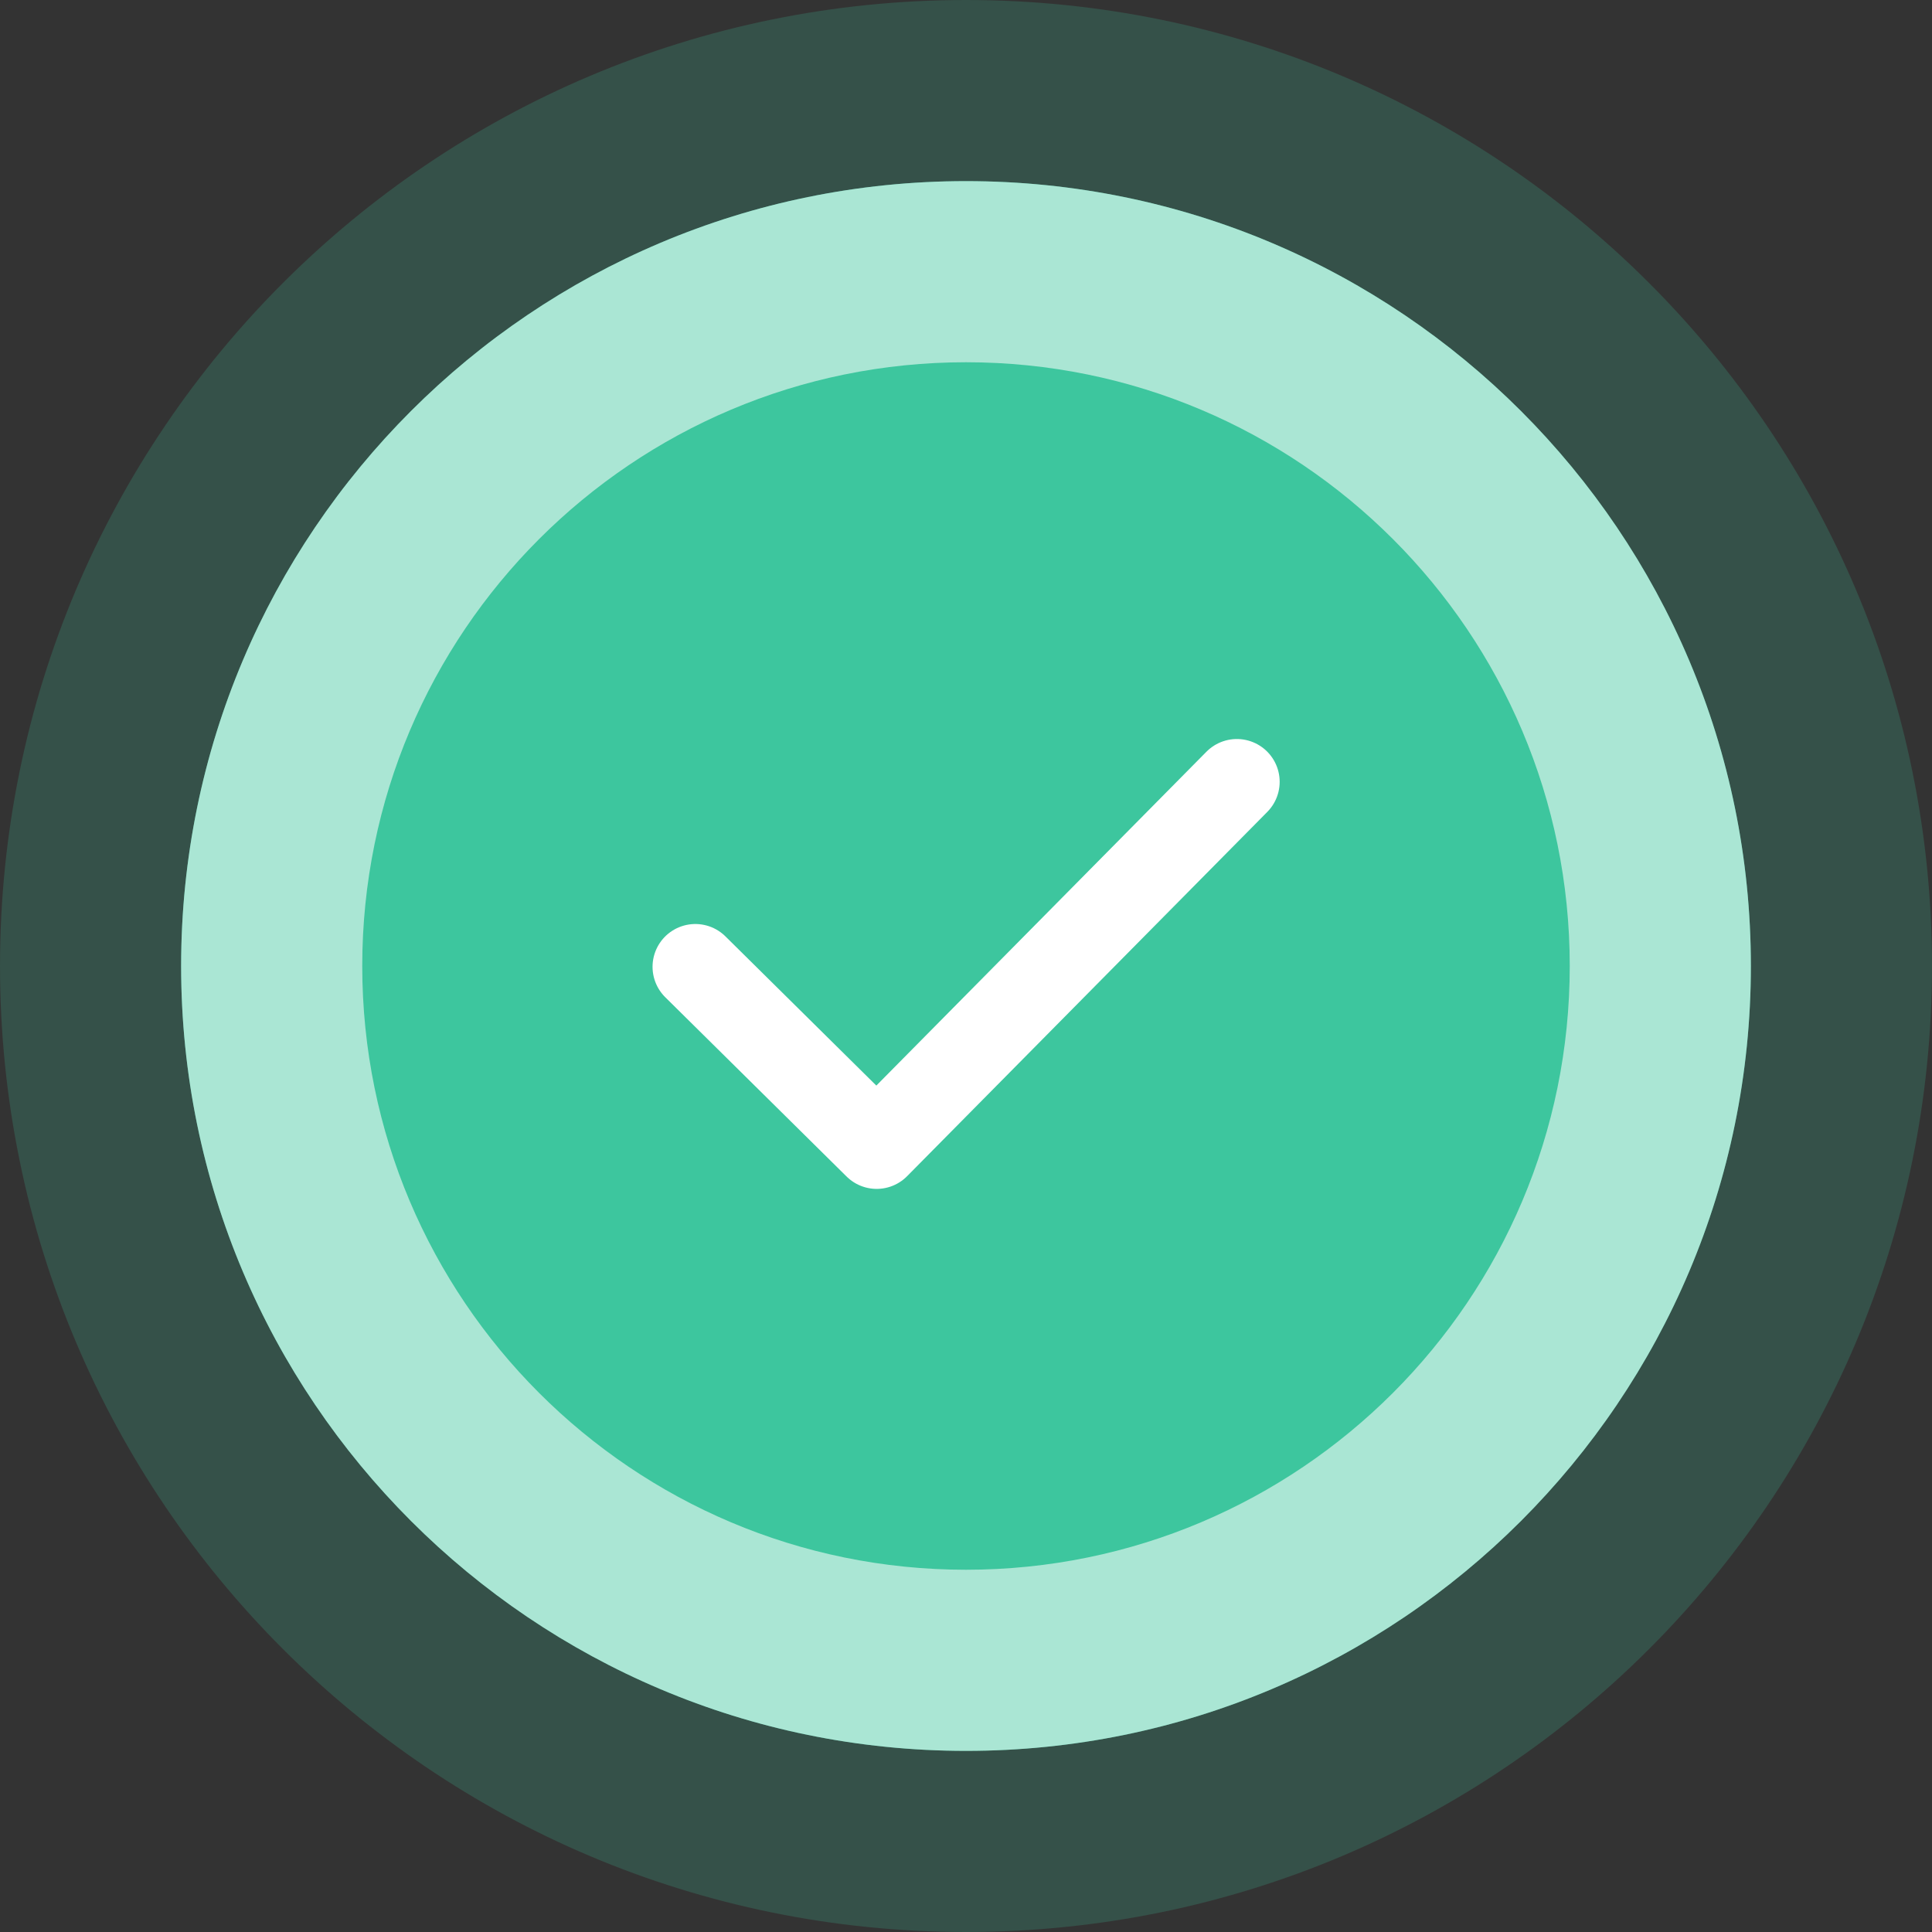
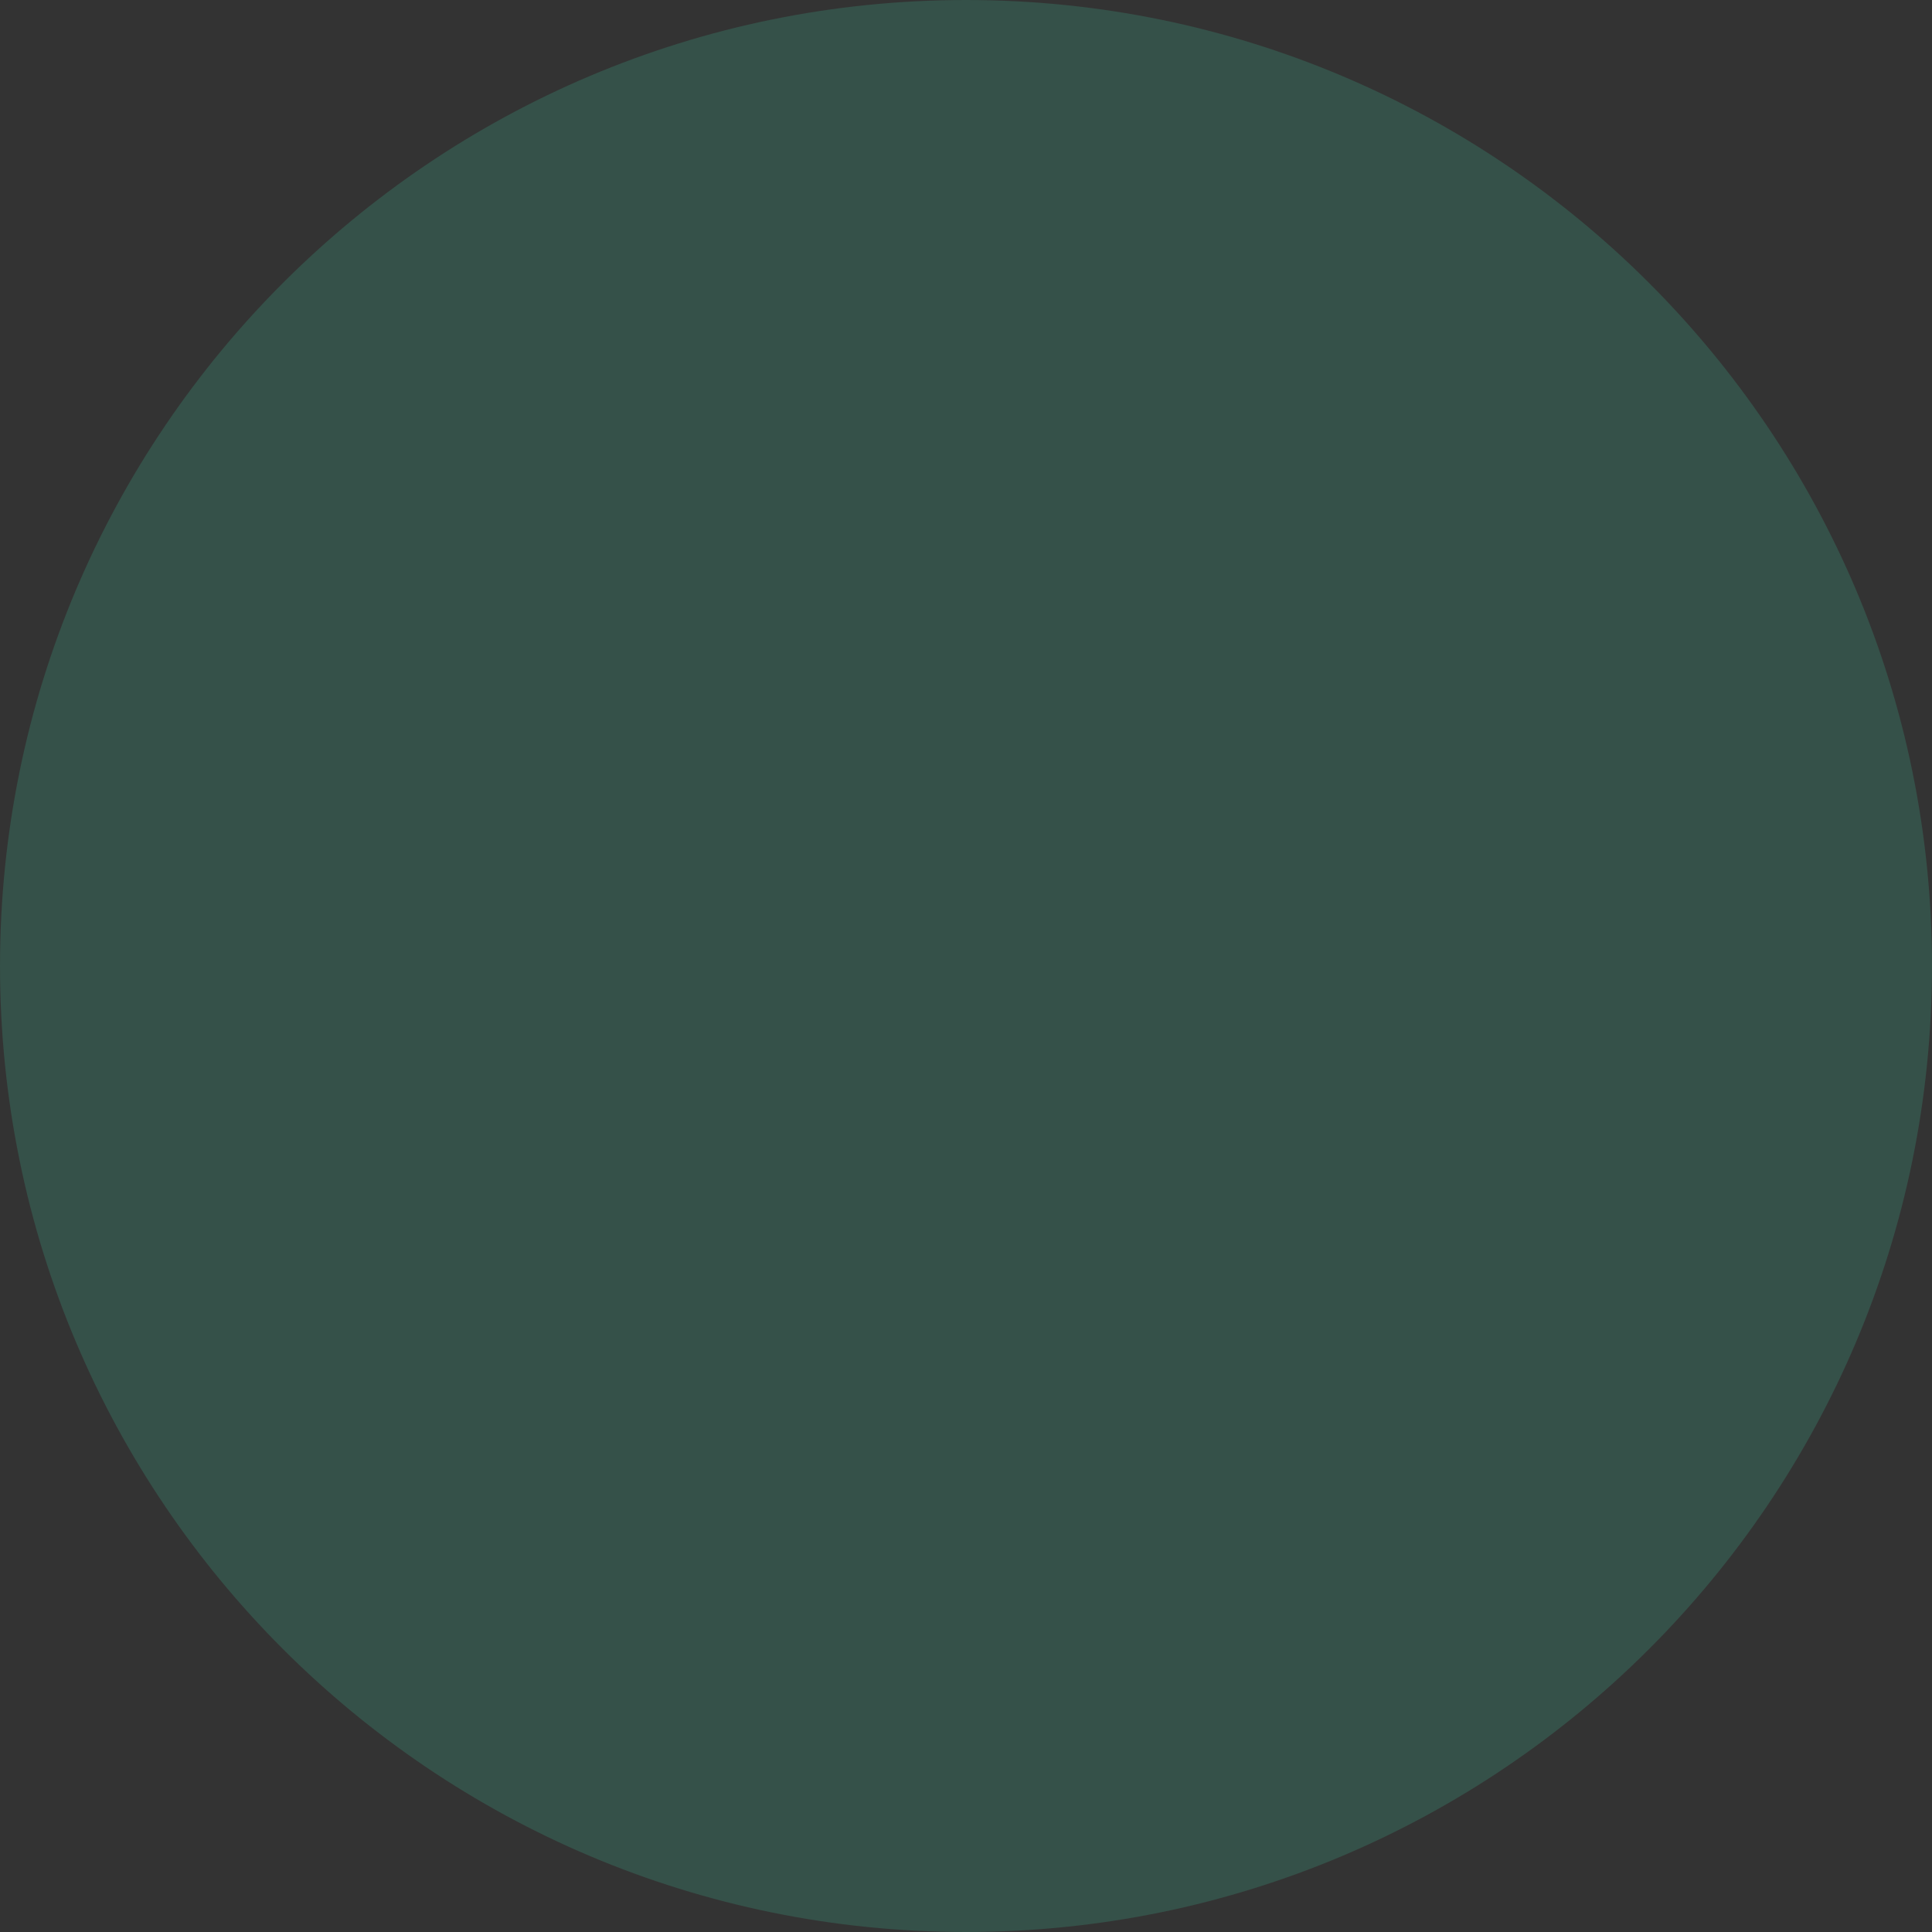
<svg xmlns="http://www.w3.org/2000/svg" width="128" height="128" viewBox="0 0 128 128" fill="none">
  <rect x="0" y="0" width="128" height="128" fill="#333333" stroke="none" />
  <g opacity="0.2">
    <path d="M128 64C128 99.346 99.346 128 64 128C28.654 128 0 99.346 0 64C0 28.654 28.654 0 64 0C99.346 0 128 28.654 128 64Z" fill="#3DC69E" />
  </g>
-   <path d="M116 64C116 92.719 92.719 116 64 116C35.281 116 12 92.719 12 64C12 35.281 35.281 12 64 12C92.719 12 116 35.281 116 64Z" fill="#3DC69E" />
-   <path d="M116 64C116 92.719 92.719 116 64 116C35.281 116 12 92.719 12 64C12 35.281 35.281 12 64 12C92.719 12 116 35.281 116 64Z" fill="white" fill-opacity="0.56" />
-   <path d="M104 64C104 86.091 86.091 104 64 104C41.909 104 24 86.091 24 64C24 41.908 41.909 24 64 24C86.091 24 104 41.908 104 64Z" fill="#3DC69E" />
-   <path d="M46.068 64.053L58.082 75.932C58.082 75.932 80.975 52.779 81.946 51.797" stroke="white" stroke-width="5.67" stroke-linecap="round" stroke-linejoin="round" />
</svg>